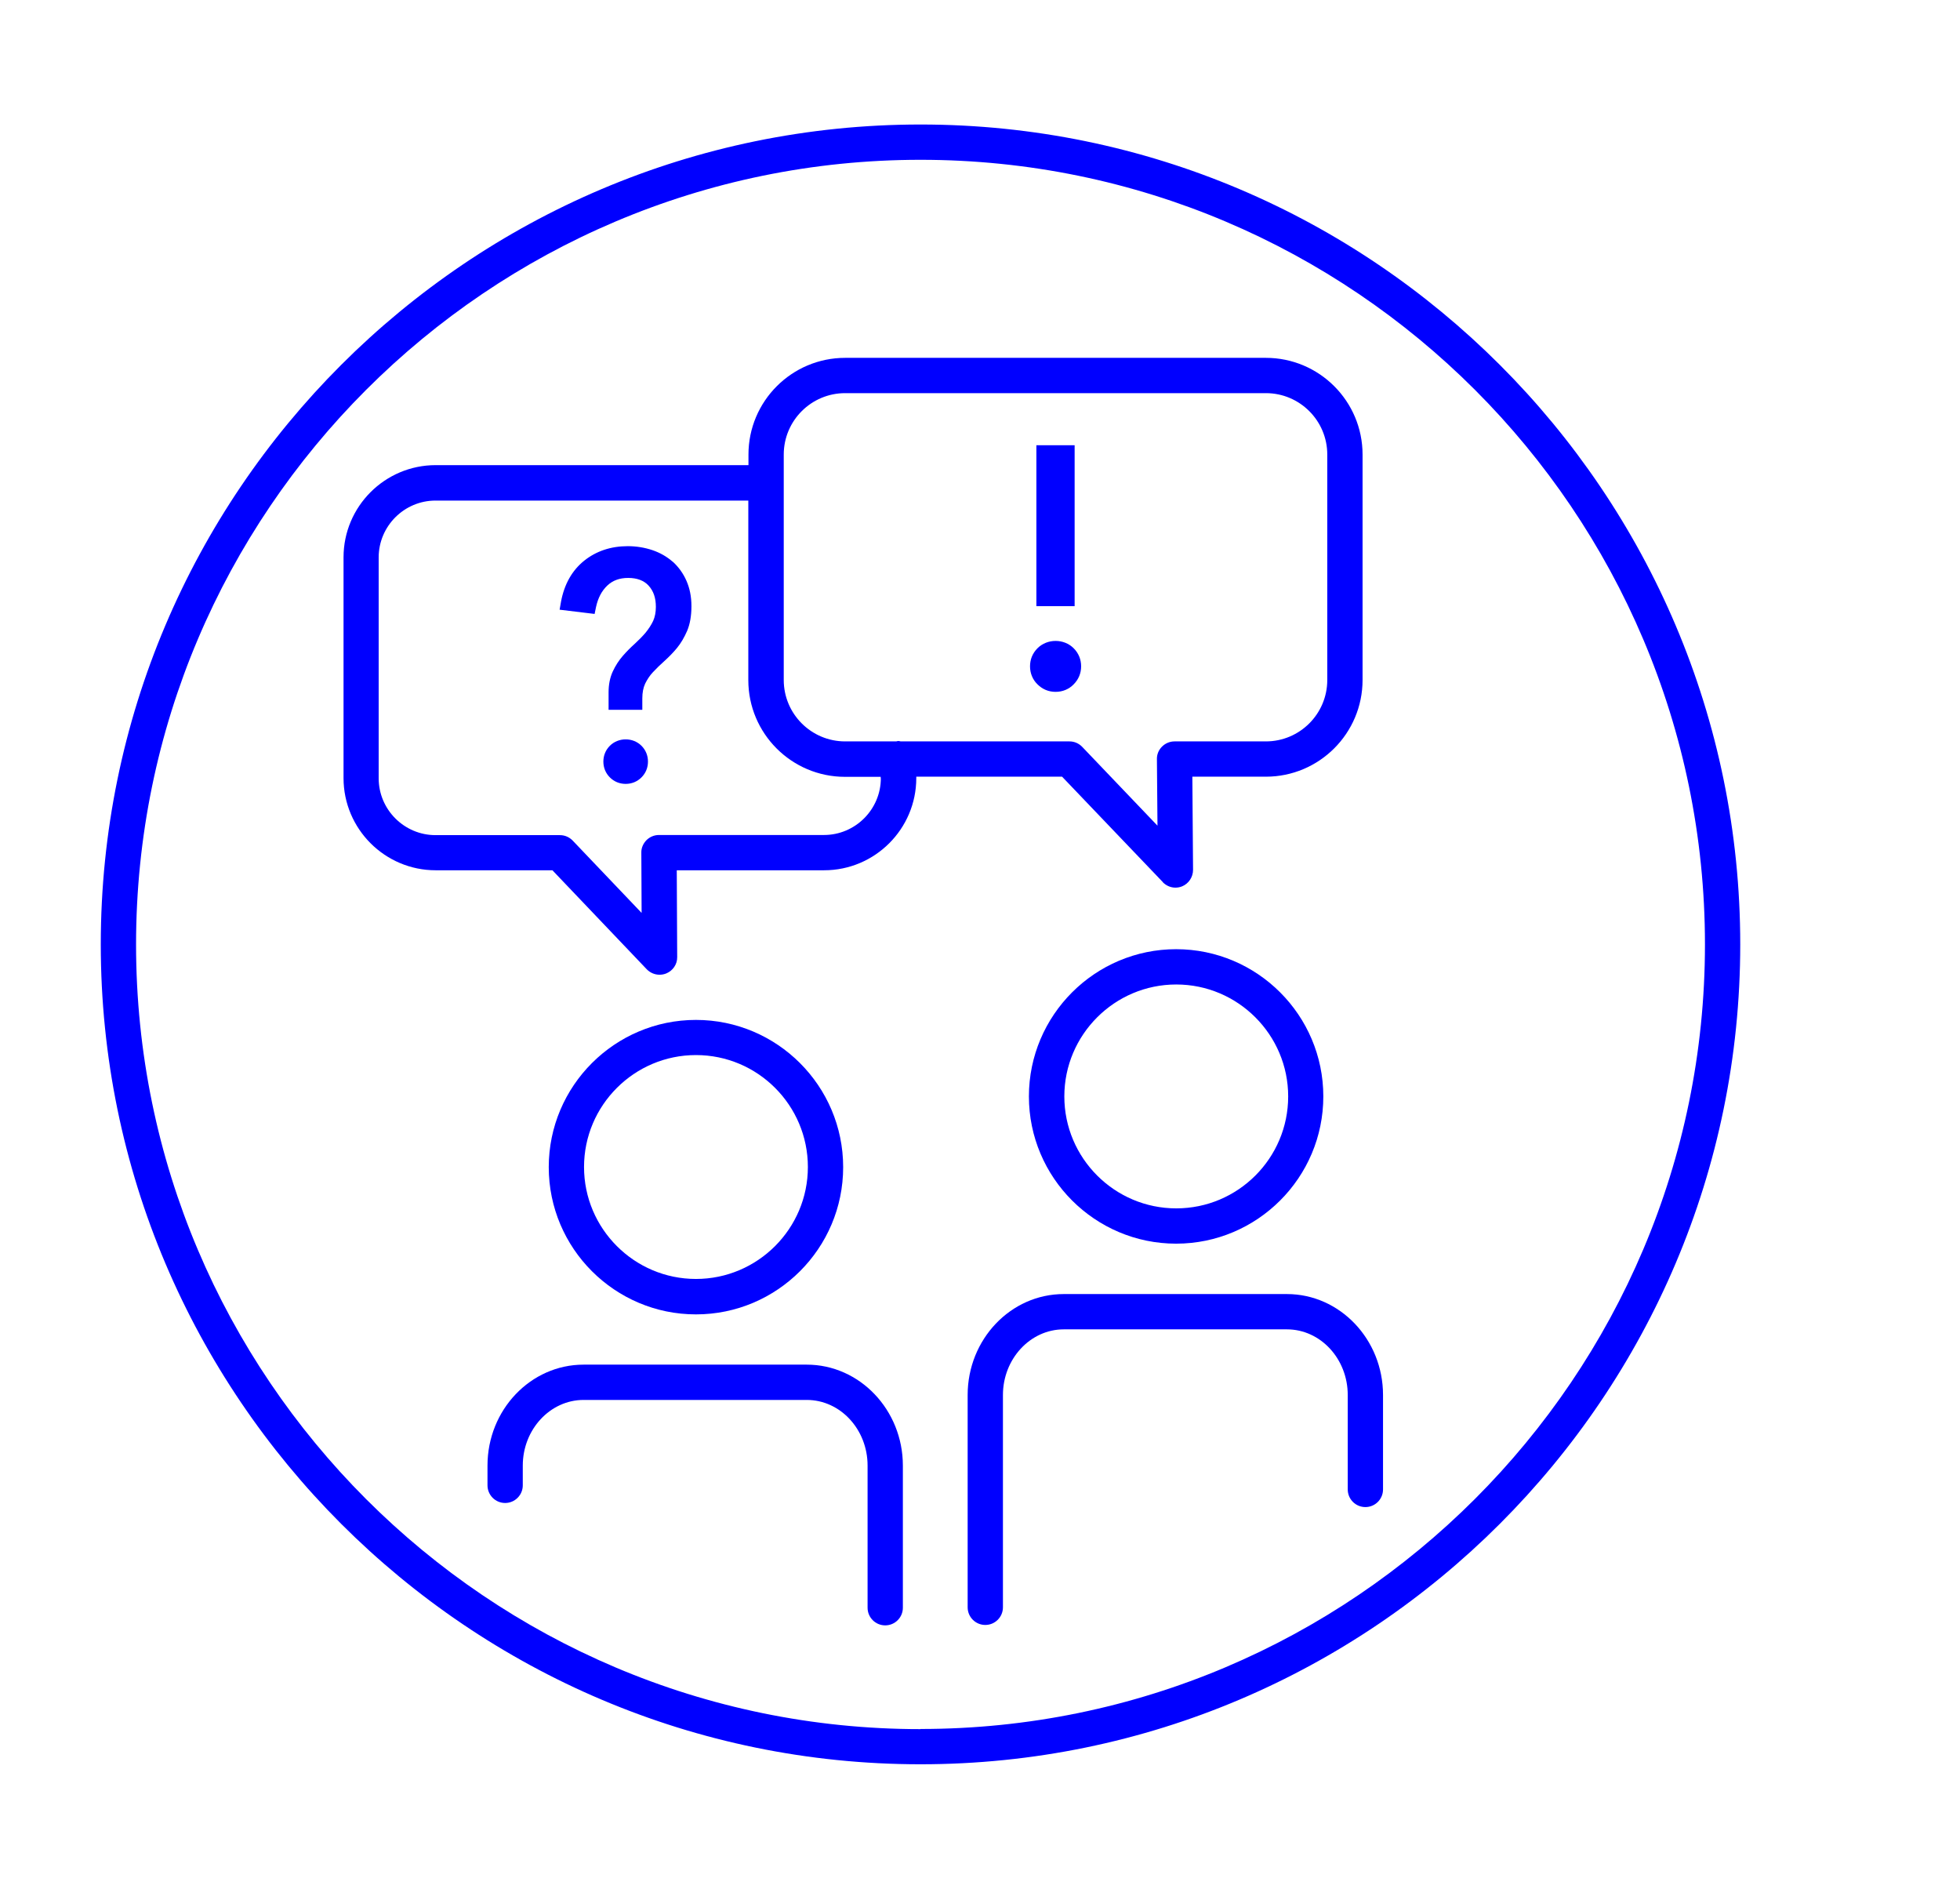
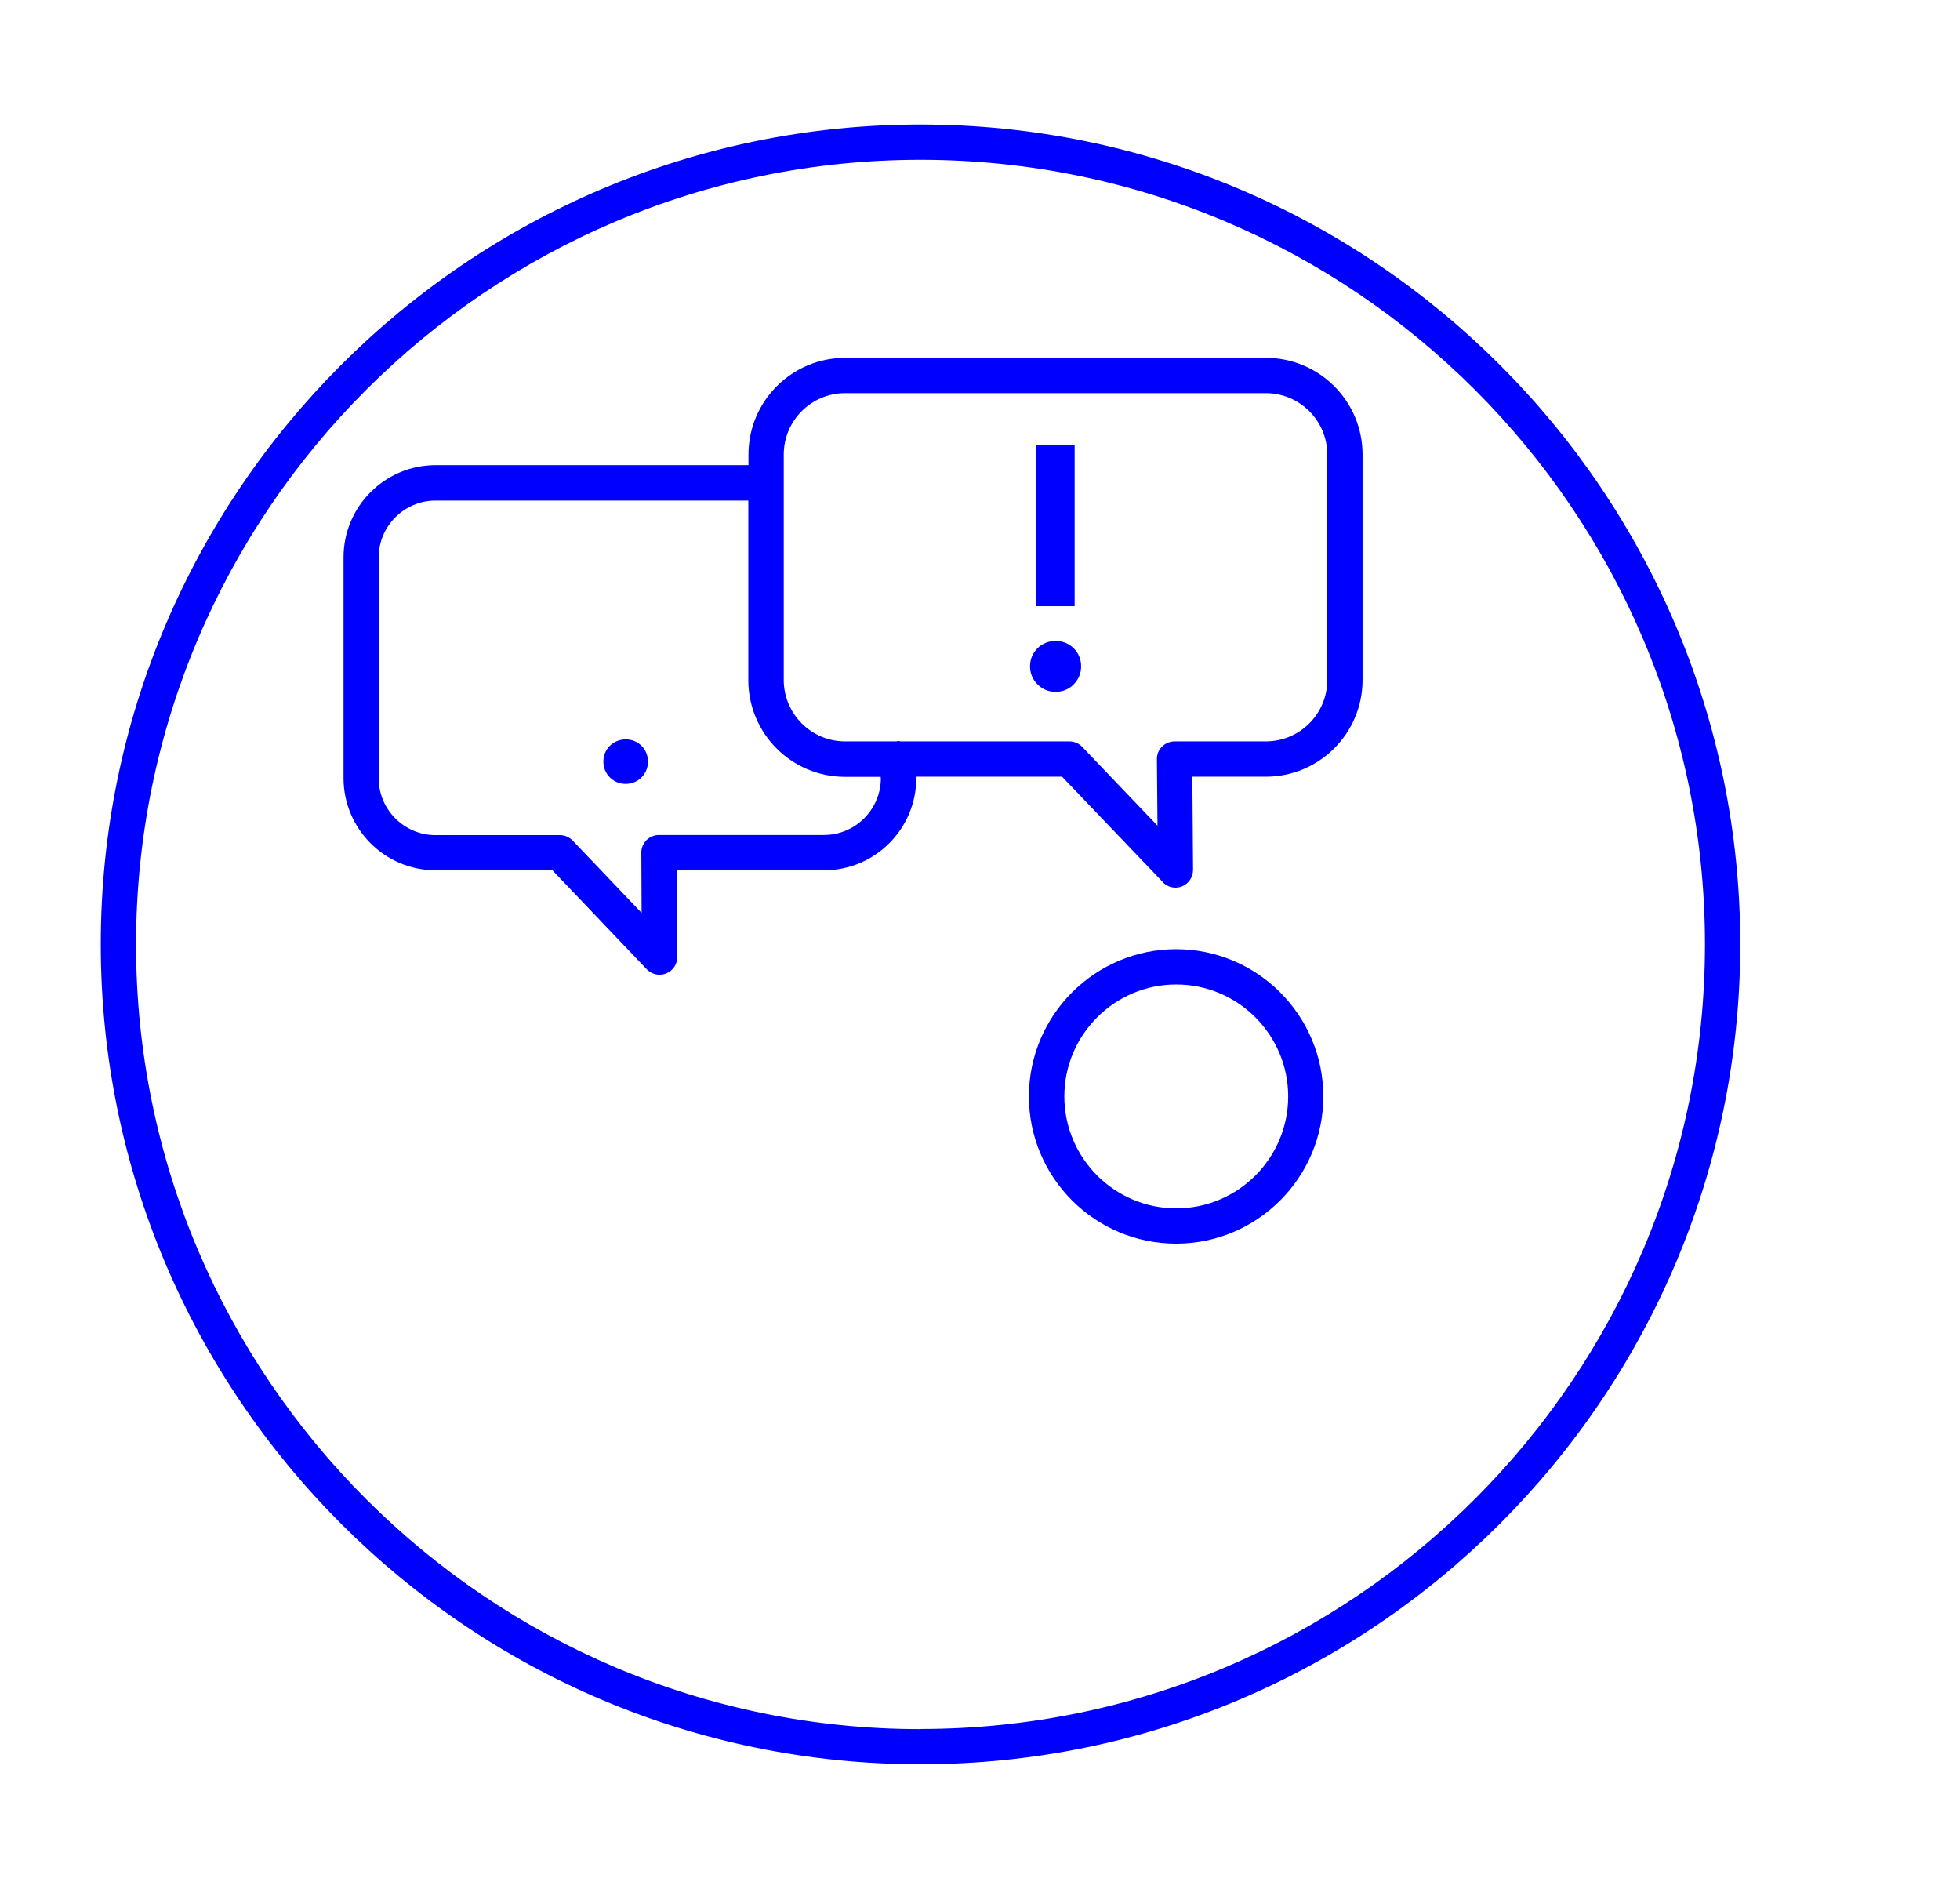
<svg xmlns="http://www.w3.org/2000/svg" id="Ebene_1" data-name="Ebene 1" viewBox="0 0 138.87 133.8">
  <defs>
    <style>
      .cls-1 {
        fill: blue;
      }
    </style>
  </defs>
-   <path class="cls-1" d="m49.31,93.11c5.75,0,10.43-4.68,10.43-10.43s-4.68-10.43-10.43-10.43-10.43,4.68-10.43,10.43,4.68,10.43,10.43,10.43Zm0-18.37c4.38,0,7.93,3.56,7.93,7.93s-3.56,7.93-7.93,7.93-7.93-3.56-7.93-7.93,3.56-7.93,7.93-7.93Z" />
-   <path class="cls-1" d="m57.16,96.67h-15.81c-3.76,0-6.81,3.21-6.81,7.15v1.4c0,.69.56,1.25,1.25,1.25s1.25-.56,1.25-1.25v-1.4c0-2.56,1.94-4.65,4.31-4.65h15.81c2.38,0,4.31,2.09,4.31,4.65v10.07c0,.69.56,1.25,1.25,1.25s1.25-.56,1.25-1.25v-10.07c0-3.94-3.06-7.15-6.81-7.15Z" />
  <path class="cls-1" d="m72.9,77.67c0,5.75,4.68,10.43,10.43,10.43s10.43-4.68,10.43-10.43-4.68-10.43-10.43-10.43-10.43,4.68-10.43,10.43Zm18.37,0c0,4.38-3.56,7.93-7.93,7.93s-7.93-3.56-7.93-7.93,3.56-7.93,7.93-7.93,7.93,3.56,7.93,7.93Z" />
-   <path class="cls-1" d="m91.18,91.67h-15.81c-3.76,0-6.81,3.21-6.81,7.15v15.04c0,.69.56,1.25,1.25,1.25s1.25-.56,1.25-1.25v-15.04c0-2.56,1.94-4.65,4.31-4.65h15.81c2.38,0,4.31,2.09,4.31,4.65v6.69c0,.69.56,1.25,1.25,1.25s1.25-.56,1.25-1.25v-6.69c0-3.94-3.06-7.15-6.81-7.15Z" />
  <path class="cls-1" d="m65.22,8.82c-32.03,0-58.08,26.06-58.08,58.08s26.06,58.08,58.08,58.08,58.08-26.06,58.08-58.08S97.25,8.82,65.22,8.82Zm0,113.67c-30.65,0-55.58-24.93-55.58-55.58S34.57,11.32,65.22,11.32s55.58,24.93,55.58,55.58-24.93,55.58-55.58,55.58Z" />
  <path class="cls-1" d="m82.38,62.49c.24.25.57.39.9.39.16,0,.32-.03.47-.09.47-.19.78-.66.78-1.17l-.05-6.6h5.21c3.78,0,6.85-3.07,6.85-6.85v-15.97c0-3.78-3.07-6.85-6.85-6.85h-29.81c-3.78,0-6.85,3.07-6.85,6.85v.75h-22.16c-3.6,0-6.53,2.93-6.53,6.53v15.64c0,3.6,2.93,6.53,6.53,6.53h8.27l6.68,7.01c.24.25.57.39.91.39.16,0,.32-.03.47-.09.47-.19.79-.65.78-1.16l-.03-6.15h10.44c3.6,0,6.53-2.93,6.53-6.53v-.1h10.33l7.14,7.47Zm-26.85-30.29c0-2.4,1.95-4.35,4.35-4.35h29.81c2.4,0,4.35,1.95,4.35,4.35v15.97c0,2.4-1.95,4.35-4.35,4.35h-6.47c-.33,0-.65.13-.89.37-.24.24-.37.56-.36.89l.04,4.71-5.33-5.58c-.24-.25-.56-.39-.9-.39h-11.96c-.05,0-.1-.03-.16-.03s-.11.02-.16.03h-3.62c-2.4,0-4.35-1.95-4.35-4.35v-15.97Zm6.88,22.92c0,2.22-1.81,4.03-4.03,4.03h-11.69c-.33,0-.65.13-.89.37-.23.24-.37.55-.36.89l.02,4.26-4.88-5.12c-.24-.25-.56-.39-.91-.39h-8.81c-2.22,0-4.03-1.81-4.03-4.03v-15.64c0-2.22,1.81-4.03,4.03-4.03h22.16v12.72c0,3.78,3.07,6.85,6.85,6.85h2.53v.1Z" />
  <path class="cls-1" d="m43.21,52.83c-.3.3-.46.69-.46,1.12s.16.82.46,1.12.69.46,1.12.46.82-.16,1.12-.46c.3-.3.46-.69.46-1.12s-.16-.82-.46-1.12c-.61-.61-1.64-.6-2.24,0Z" />
-   <path class="cls-1" d="m47.67,39.8c-.41-.36-.89-.64-1.45-.83-.54-.18-1.13-.28-1.74-.28-1.2,0-2.24.35-3.09,1.03-.86.69-1.41,1.67-1.64,2.9l-.1.57,2.48.3.1-.49c.14-.64.4-1.14.8-1.52.38-.36.86-.54,1.48-.54s1.11.18,1.44.54c.35.38.52.87.52,1.51,0,.39-.07.72-.19.99-.14.3-.33.58-.54.84-.23.27-.49.53-.76.78-.3.27-.59.56-.85.86-.28.32-.52.69-.71,1.1-.2.43-.3.93-.3,1.48v1.24h2.39v-.81c0-.41.07-.76.2-1.04.15-.3.33-.58.55-.81.25-.27.51-.52.8-.78.32-.29.63-.6.9-.93.29-.35.53-.77.73-1.23.2-.48.3-1.06.3-1.74s-.12-1.26-.35-1.79c-.23-.53-.56-.98-.96-1.35Z" />
  <rect class="cls-1" x="73.43" y="31.54" width="2.71" height="11.4" />
  <path class="cls-1" d="m74.79,49.01c.49,0,.94-.18,1.28-.53.35-.35.53-.79.53-1.28s-.18-.93-.53-1.28c-.69-.69-1.87-.69-2.56,0-.35.35-.53.79-.53,1.28s.18.94.53,1.28c.35.35.79.53,1.28.53Z" />
</svg>